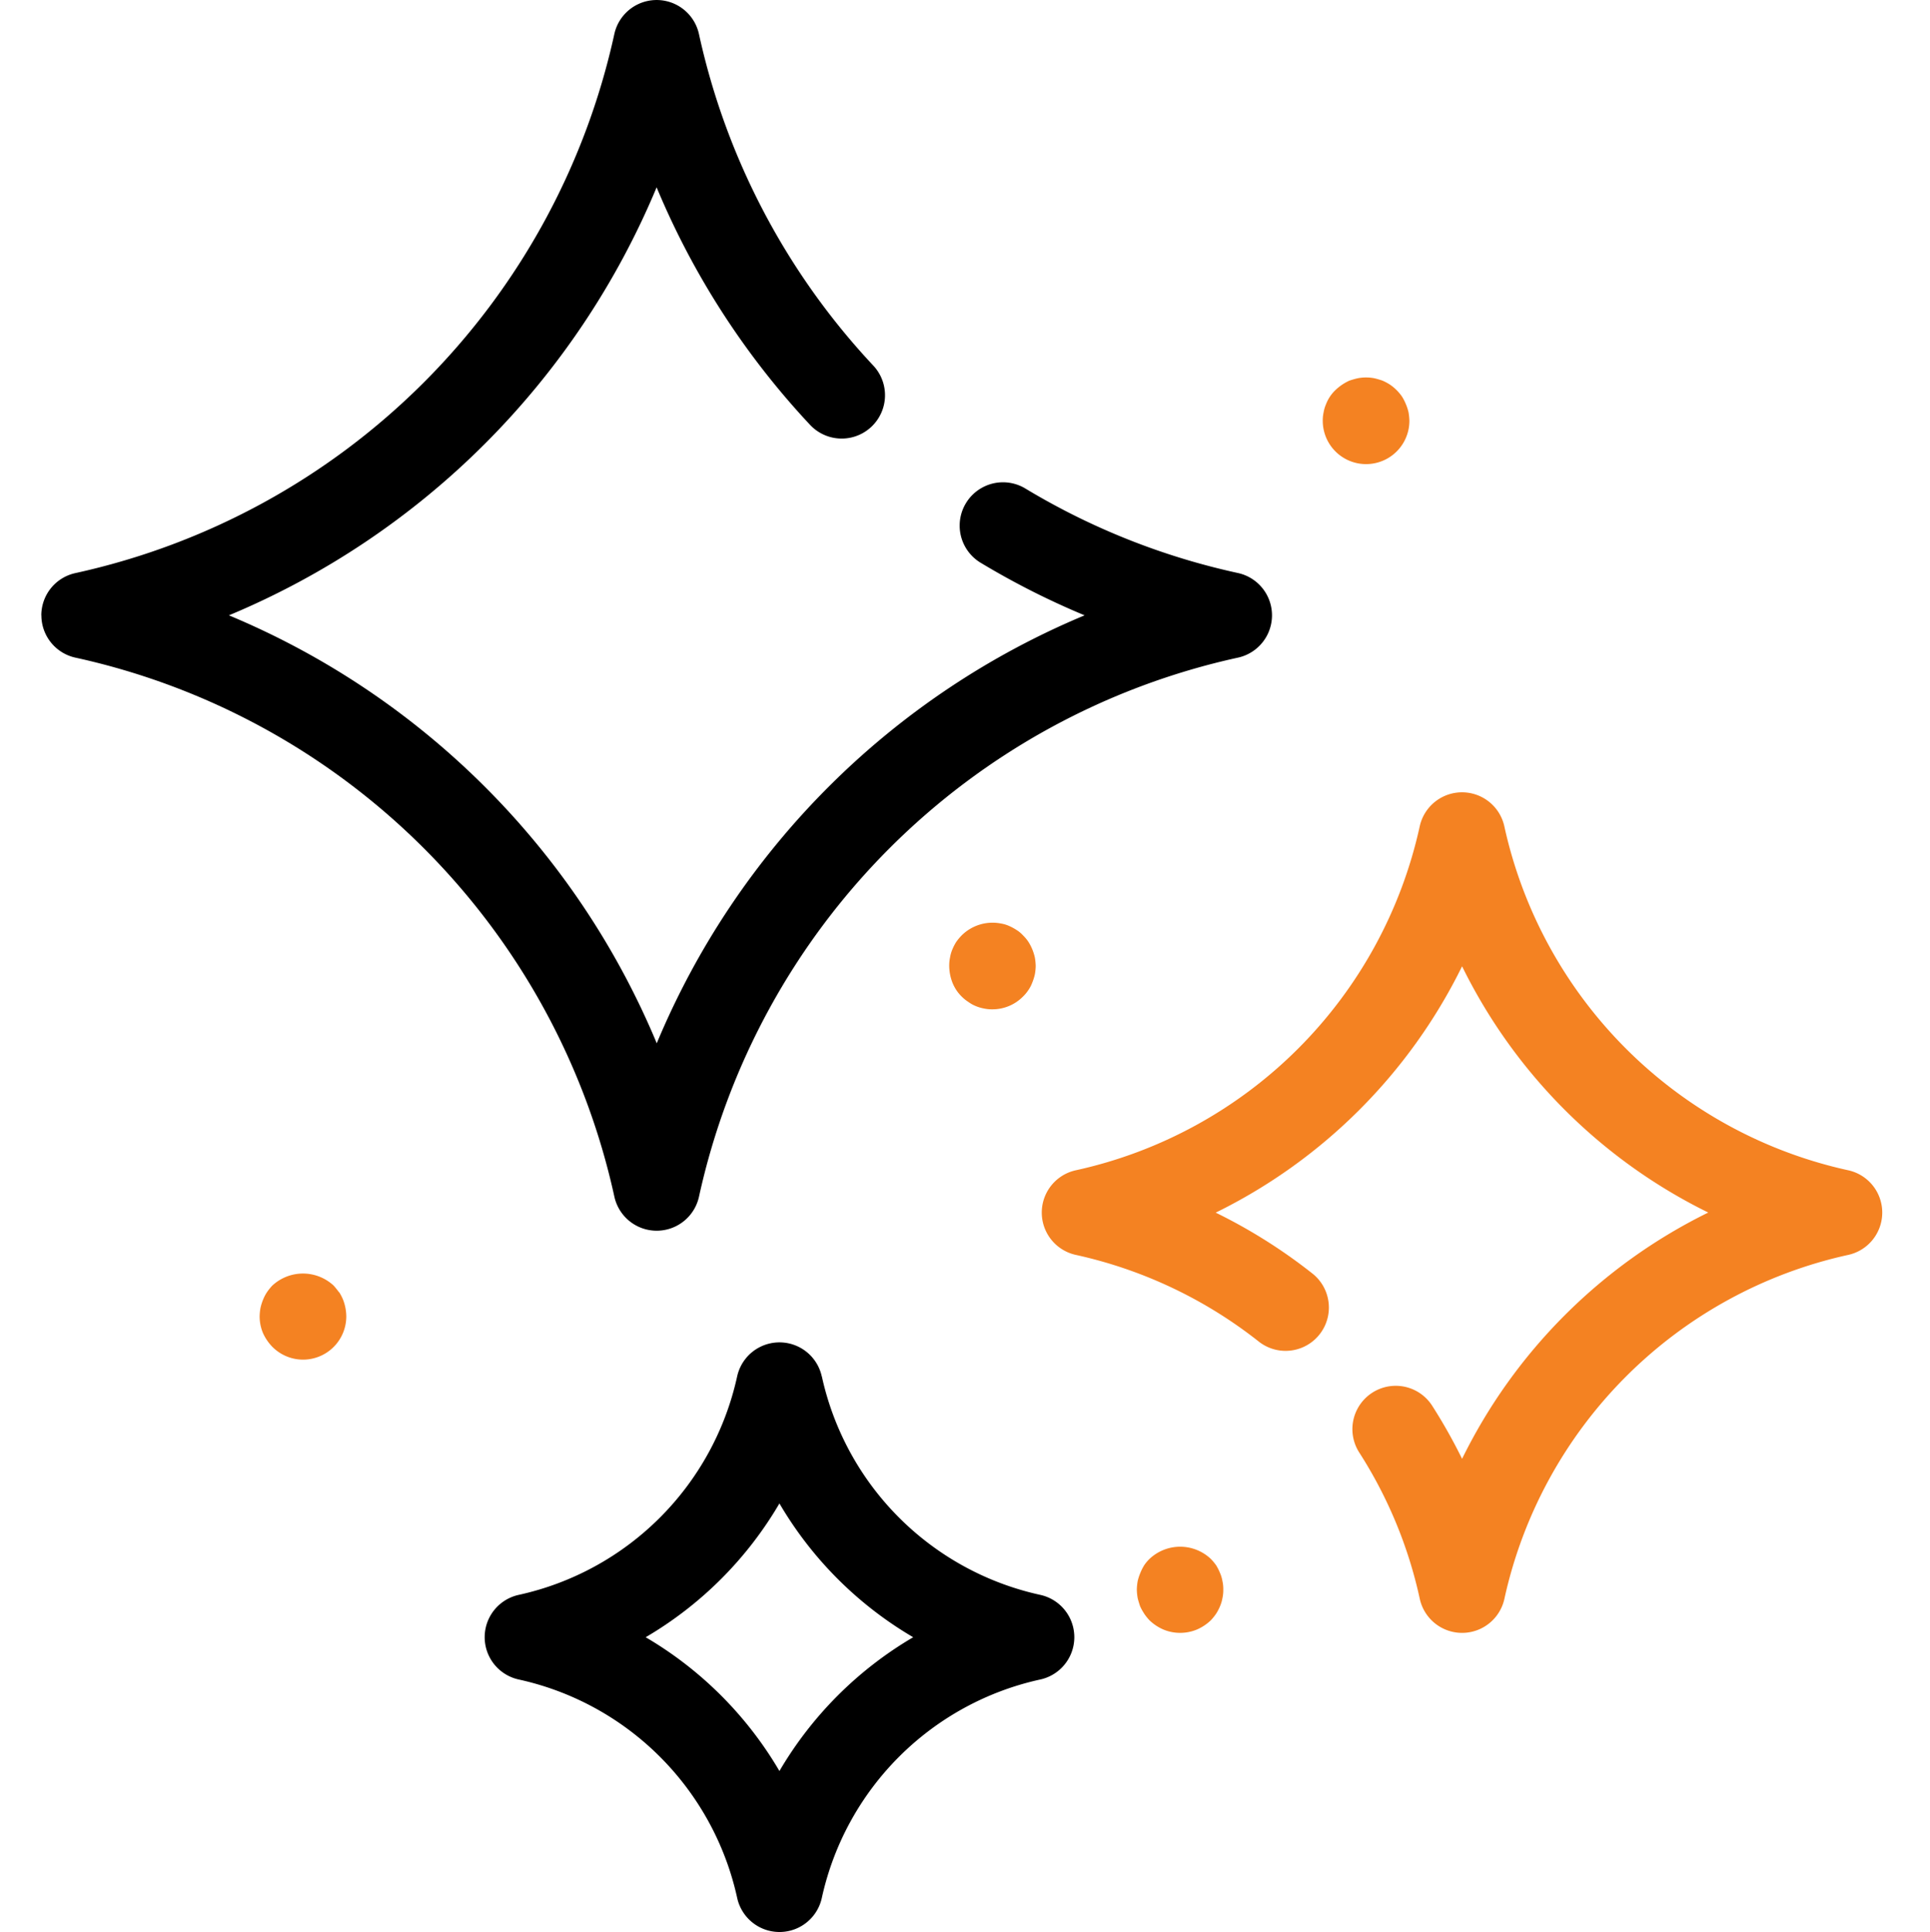
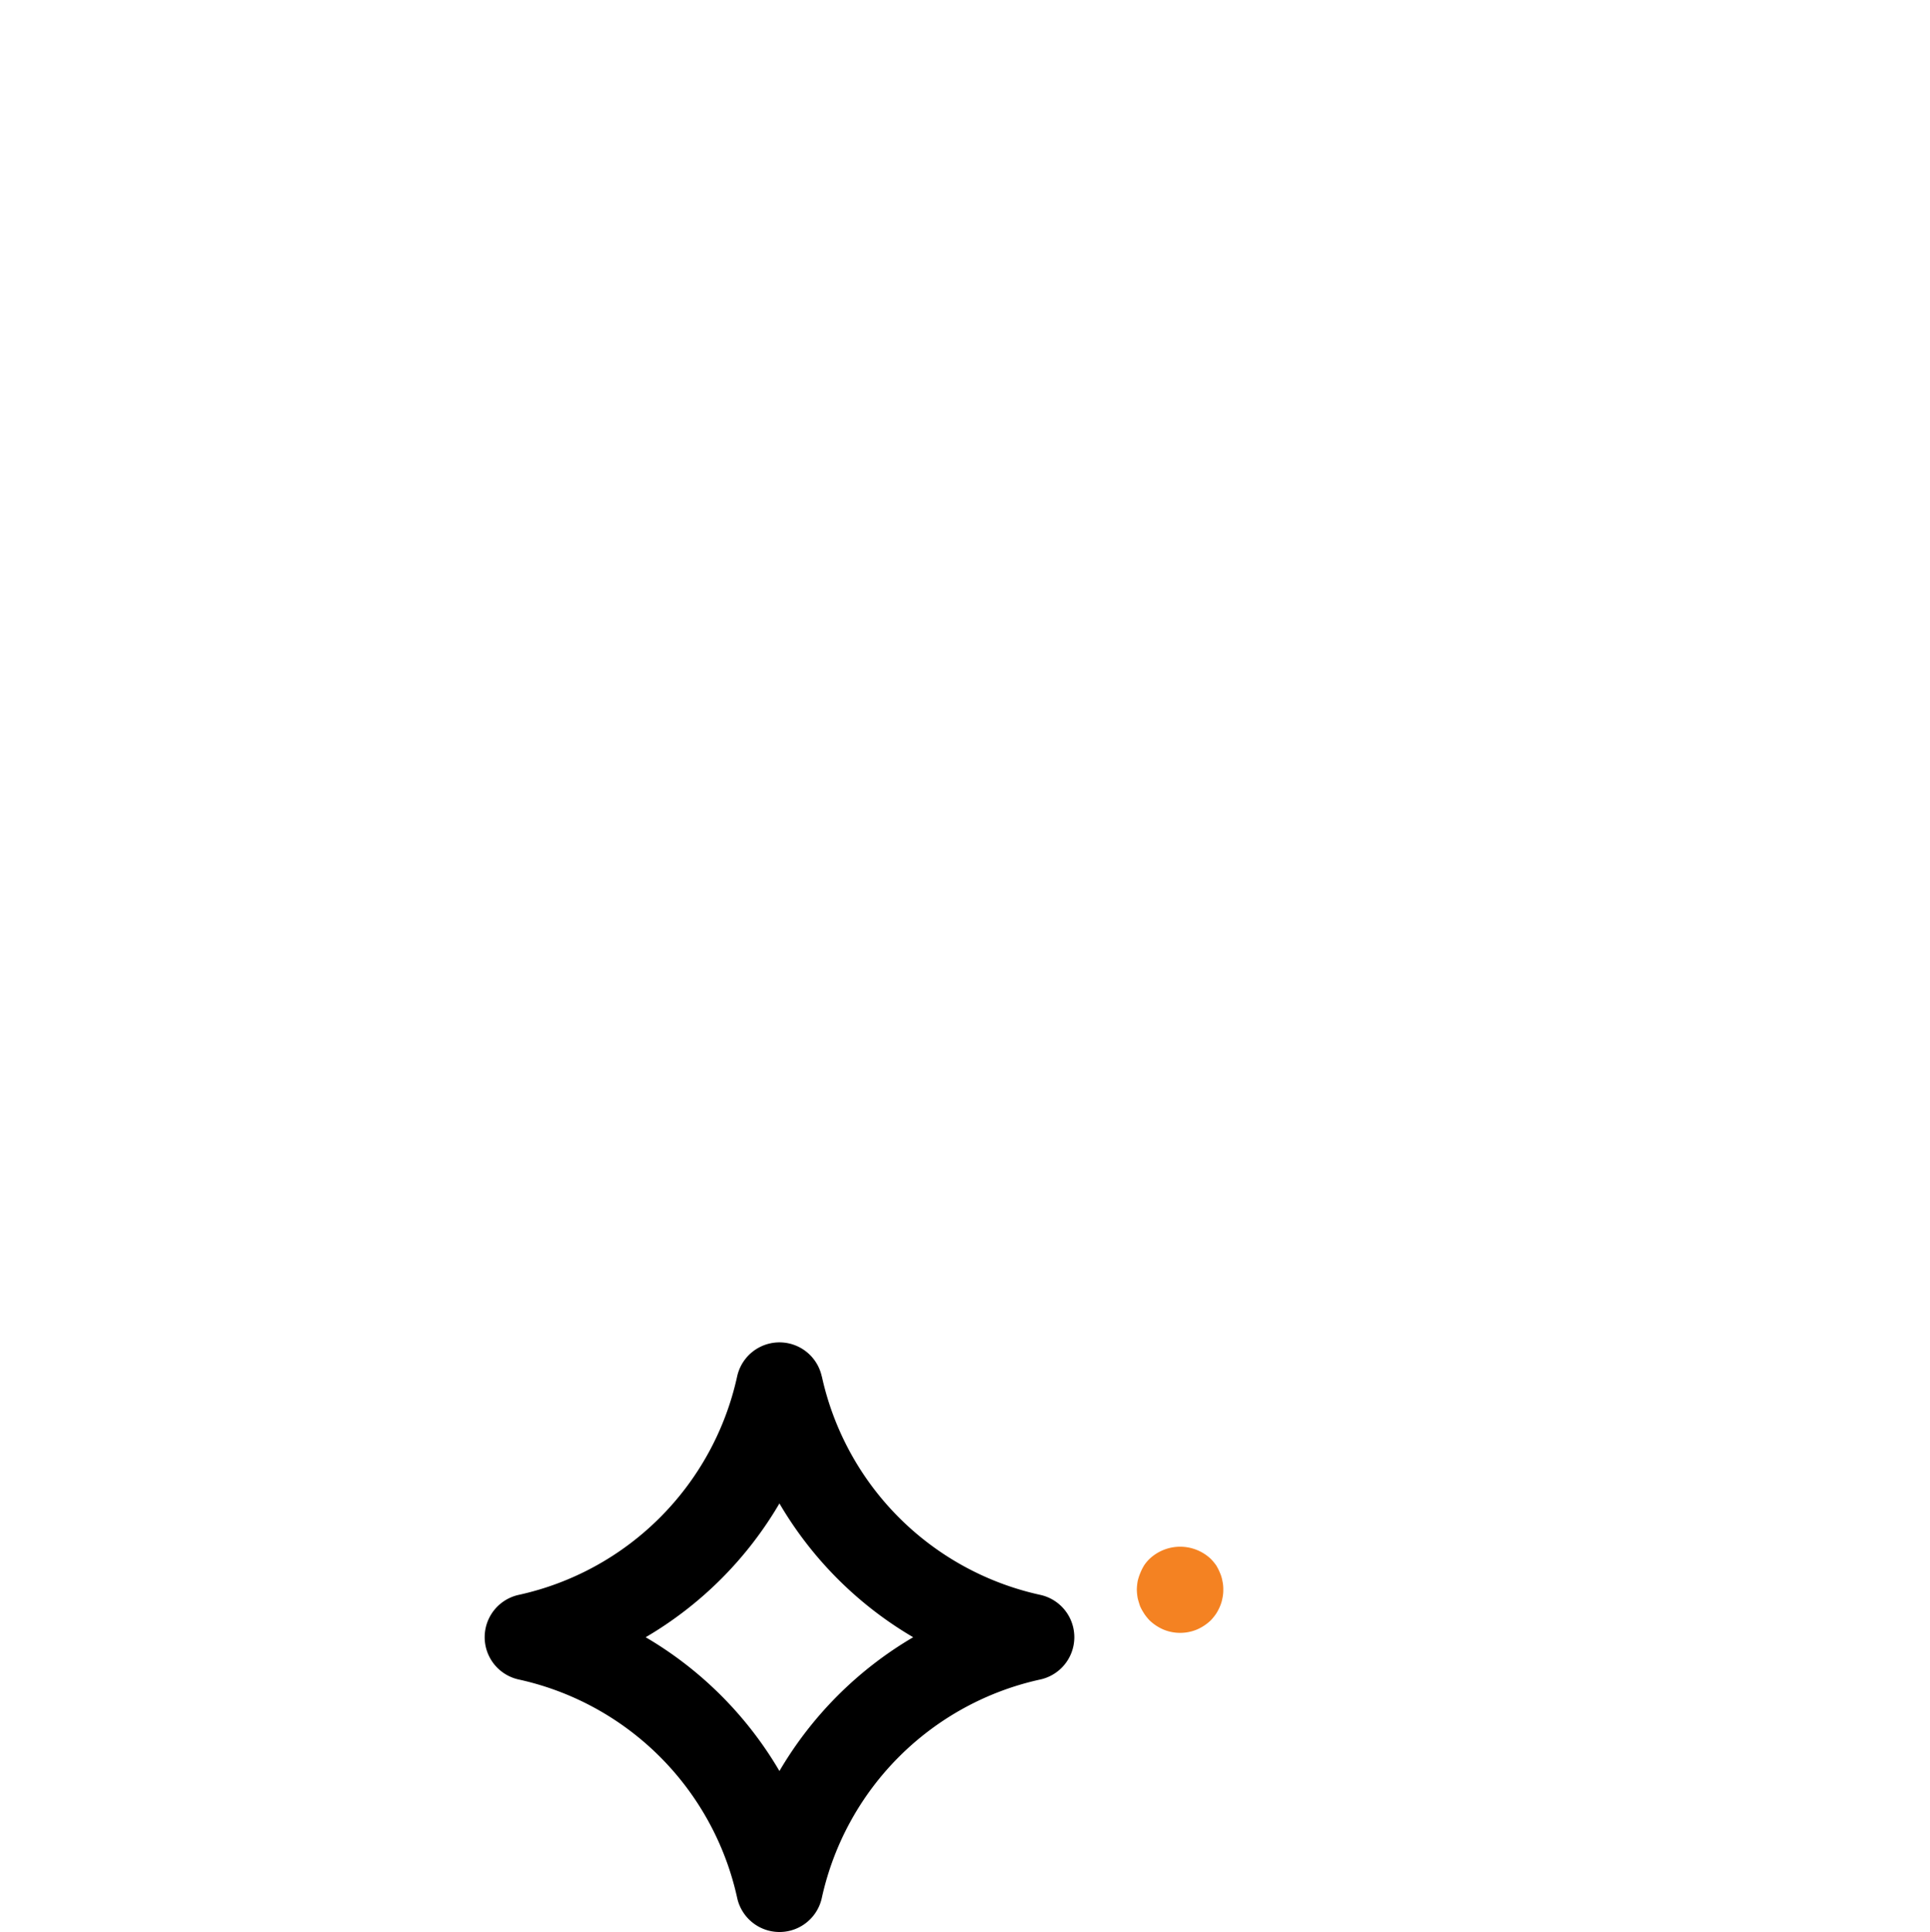
<svg xmlns="http://www.w3.org/2000/svg" width="101" height="101.083" viewBox="0 0 101 101.083">
  <defs>
    <style>.a{fill:#fff;opacity:0;}.b{fill:#f48222;}</style>
  </defs>
  <g transform="translate(9498 -1421)">
    <rect class="a" width="101" height="101" transform="translate(-9498 1421)" />
    <g transform="translate(-9495.834 1421)">
-       <path d="M123.249,62.492a2.265,2.265,0,0,0,1.785,2.215,36.971,36.971,0,0,1,28.2,28.2,2.267,2.267,0,0,0,4.429,0,36.97,36.97,0,0,1,28.2-28.2,2.266,2.266,0,0,0,0-4.429,36.632,36.632,0,0,1-11.123-4.421,2.267,2.267,0,0,0-2.338,3.885,41.327,41.327,0,0,0,5.44,2.751,41.607,41.607,0,0,0-22.39,22.39,41.605,41.605,0,0,0-22.39-22.39A41.61,41.61,0,0,0,155.445,40.1a41.542,41.542,0,0,0,8.03,12.427,2.267,2.267,0,0,0,3.31-3.1,36.873,36.873,0,0,1-9.124-17.345,2.267,2.267,0,0,0-4.429,0,36.973,36.973,0,0,1-28.2,28.2,2.265,2.265,0,0,0-1.787,2.214Z" transform="translate(-123.249 -30.299)" />
-       <path class="b" d="M425.888,257.086a2.266,2.266,0,0,0-1.784-2.215,23.6,23.6,0,0,1-17.992-17.992,2.267,2.267,0,0,0-4.429,0,23.6,23.6,0,0,1-17.993,17.992,2.266,2.266,0,0,0,0,4.429,23.623,23.623,0,0,1,9.588,4.548,2.267,2.267,0,0,0,2.816-3.553,28.054,28.054,0,0,0-5.087-3.207A28.222,28.222,0,0,0,403.9,244.2a28.2,28.2,0,0,0,12.883,12.883A28.206,28.206,0,0,0,403.9,269.968a28.508,28.508,0,0,0-1.564-2.776,2.267,2.267,0,1,0-3.817,2.447,23.33,23.33,0,0,1,3.167,7.654,2.267,2.267,0,0,0,4.429,0A23.594,23.594,0,0,1,424.106,259.3a2.268,2.268,0,0,0,1.782-2.215Z" transform="translate(-329.553 -193.644)" />
      <path d="M255.505,379.061a2.267,2.267,0,0,0-4.429,0,14.987,14.987,0,0,1-11.426,11.428,2.266,2.266,0,0,0,0,4.429,14.989,14.989,0,0,1,11.428,11.428,2.267,2.267,0,0,0,4.429,0,14.99,14.99,0,0,1,11.428-11.428,2.266,2.266,0,0,0,0-4.429,14.984,14.984,0,0,1-11.426-11.428Zm-2.216,20.645a19.6,19.6,0,0,0-7-7,19.58,19.58,0,0,0,7-7,19.587,19.587,0,0,0,7,7A19.627,19.627,0,0,0,253.289,399.706Z" transform="translate(-214.666 -307.047)" />
-       <path class="b" d="M183.812,360.477a4.5,4.5,0,0,0-.283-.351,2.359,2.359,0,0,0-3.208,0,2.74,2.74,0,0,0-.283.351,2.2,2.2,0,0,0-.2.385,2.661,2.661,0,0,0-.136.432,2.743,2.743,0,0,0-.045.442,2.254,2.254,0,0,0,.17.862,2.492,2.492,0,0,0,.5.737,2.262,2.262,0,0,0,3.865-1.6,2.485,2.485,0,0,0-.17-.874,2.5,2.5,0,0,0-.2-.385Z" transform="translate(-168.236 -292.866)" />
-       <path class="b" d="M458.709,128.871a2.432,2.432,0,0,0-.623-.623,2.676,2.676,0,0,0-.4-.215,4.168,4.168,0,0,0-.419-.123,2.278,2.278,0,0,0-.884,0c-.147.033-.295.078-.431.123a2.64,2.64,0,0,0-.736.5,2.028,2.028,0,0,0-.487.737,1.79,1.79,0,0,0-.125.419,1.961,1.961,0,0,0-.045.444,2.267,2.267,0,1,0,4.534,0,3.029,3.029,0,0,0-.045-.444,2.573,2.573,0,0,0-.136-.419A2.7,2.7,0,0,0,458.709,128.871Z" transform="translate(-387.503 -108.118)" />
-       <path class="b" d="M406.836,433.615a2.807,2.807,0,0,0,.283.353,2.445,2.445,0,0,0,.737.487,2.252,2.252,0,0,0,.862.17,2.28,2.28,0,0,0,.873-.17,2.455,2.455,0,0,0,.737-.487,2.748,2.748,0,0,0,.283-.353,2.49,2.49,0,0,0,.2-.385,1.961,1.961,0,0,0,.125-.419,1.982,1.982,0,0,0,.045-.452,1.961,1.961,0,0,0-.045-.444,1.79,1.79,0,0,0-.125-.419,2.727,2.727,0,0,0-.2-.4,2.813,2.813,0,0,0-.283-.34,2.336,2.336,0,0,0-3.208,0,1.994,1.994,0,0,0-.283.34,2.611,2.611,0,0,0-.2.4,2.568,2.568,0,0,0-.136.419,2.89,2.89,0,0,0-.045.444,2.964,2.964,0,0,0,.045.452c.034.136.079.283.125.419a2.448,2.448,0,0,0,.214.385Z" transform="translate(-349.13 -349.195)" />
-       <path class="b" d="M358.326,272.327a2.1,2.1,0,0,0,.283.342,2.033,2.033,0,0,0,.351.283,1.783,1.783,0,0,0,.385.214,2.058,2.058,0,0,0,.419.125,1.984,1.984,0,0,0,.453.045,2.245,2.245,0,0,0,1.6-.669,2,2,0,0,0,.283-.342,1.766,1.766,0,0,0,.2-.385,2.68,2.68,0,0,0,.136-.431,2.75,2.75,0,0,0,.045-.442,3.031,3.031,0,0,0-.045-.444,2.705,2.705,0,0,0-.136-.431,2.6,2.6,0,0,0-.2-.385,2.09,2.09,0,0,0-.283-.34,1.607,1.607,0,0,0-.34-.283,2.676,2.676,0,0,0-.4-.215,1.716,1.716,0,0,0-.419-.123,2.294,2.294,0,0,0-2.052.623,2.749,2.749,0,0,0-.283.34,2.56,2.56,0,0,0-.2.385,1.872,1.872,0,0,0-.125.431,2.08,2.08,0,0,0-.043.444,2.476,2.476,0,0,0,.17.873,2.352,2.352,0,0,0,.2.384Z" transform="translate(-310.447 -220.529)" />
+       <path class="b" d="M406.836,433.615a2.807,2.807,0,0,0,.283.353,2.445,2.445,0,0,0,.737.487,2.252,2.252,0,0,0,.862.17,2.28,2.28,0,0,0,.873-.17,2.455,2.455,0,0,0,.737-.487,2.748,2.748,0,0,0,.283-.353,2.49,2.49,0,0,0,.2-.385,1.961,1.961,0,0,0,.125-.419,1.982,1.982,0,0,0,.045-.452,1.961,1.961,0,0,0-.045-.444,1.79,1.79,0,0,0-.125-.419,2.727,2.727,0,0,0-.2-.4,2.813,2.813,0,0,0-.283-.34,2.336,2.336,0,0,0-3.208,0,1.994,1.994,0,0,0-.283.34,2.611,2.611,0,0,0-.2.4,2.568,2.568,0,0,0-.136.419,2.89,2.89,0,0,0-.045.444,2.964,2.964,0,0,0,.045.452c.034.136.079.283.125.419a2.448,2.448,0,0,0,.214.385" transform="translate(-349.13 -349.195)" />
    </g>
  </g>
</svg>